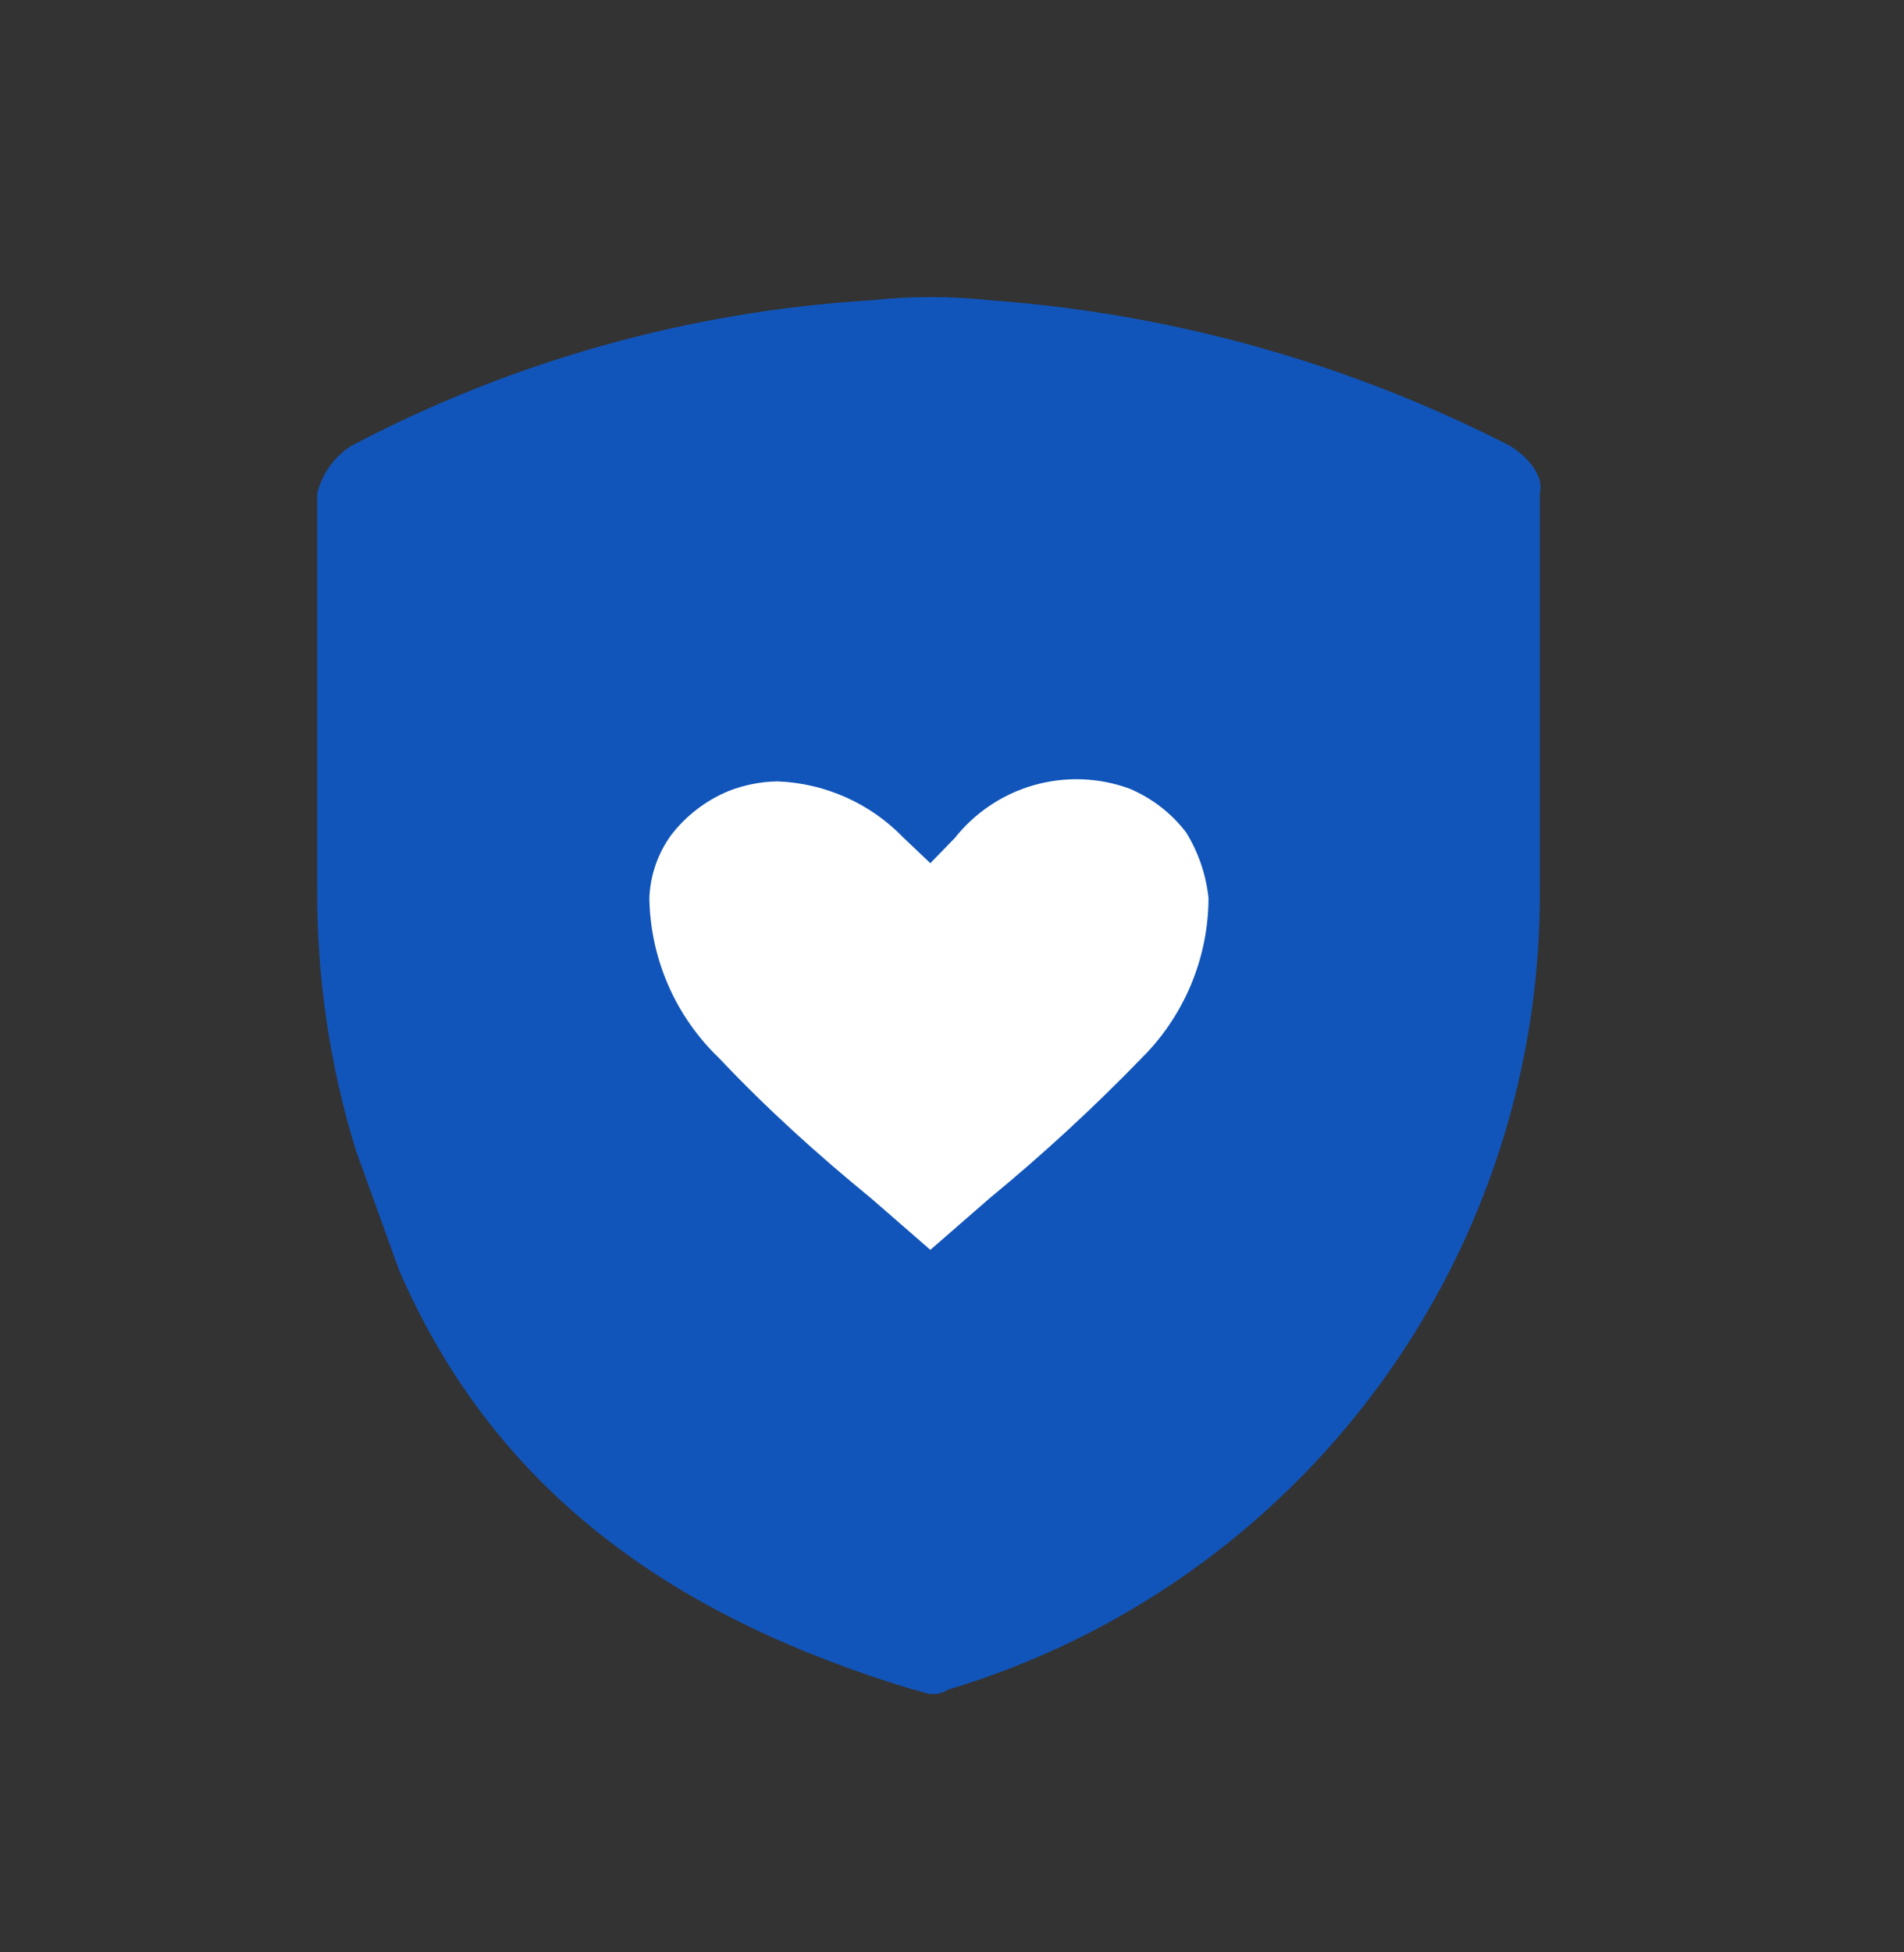
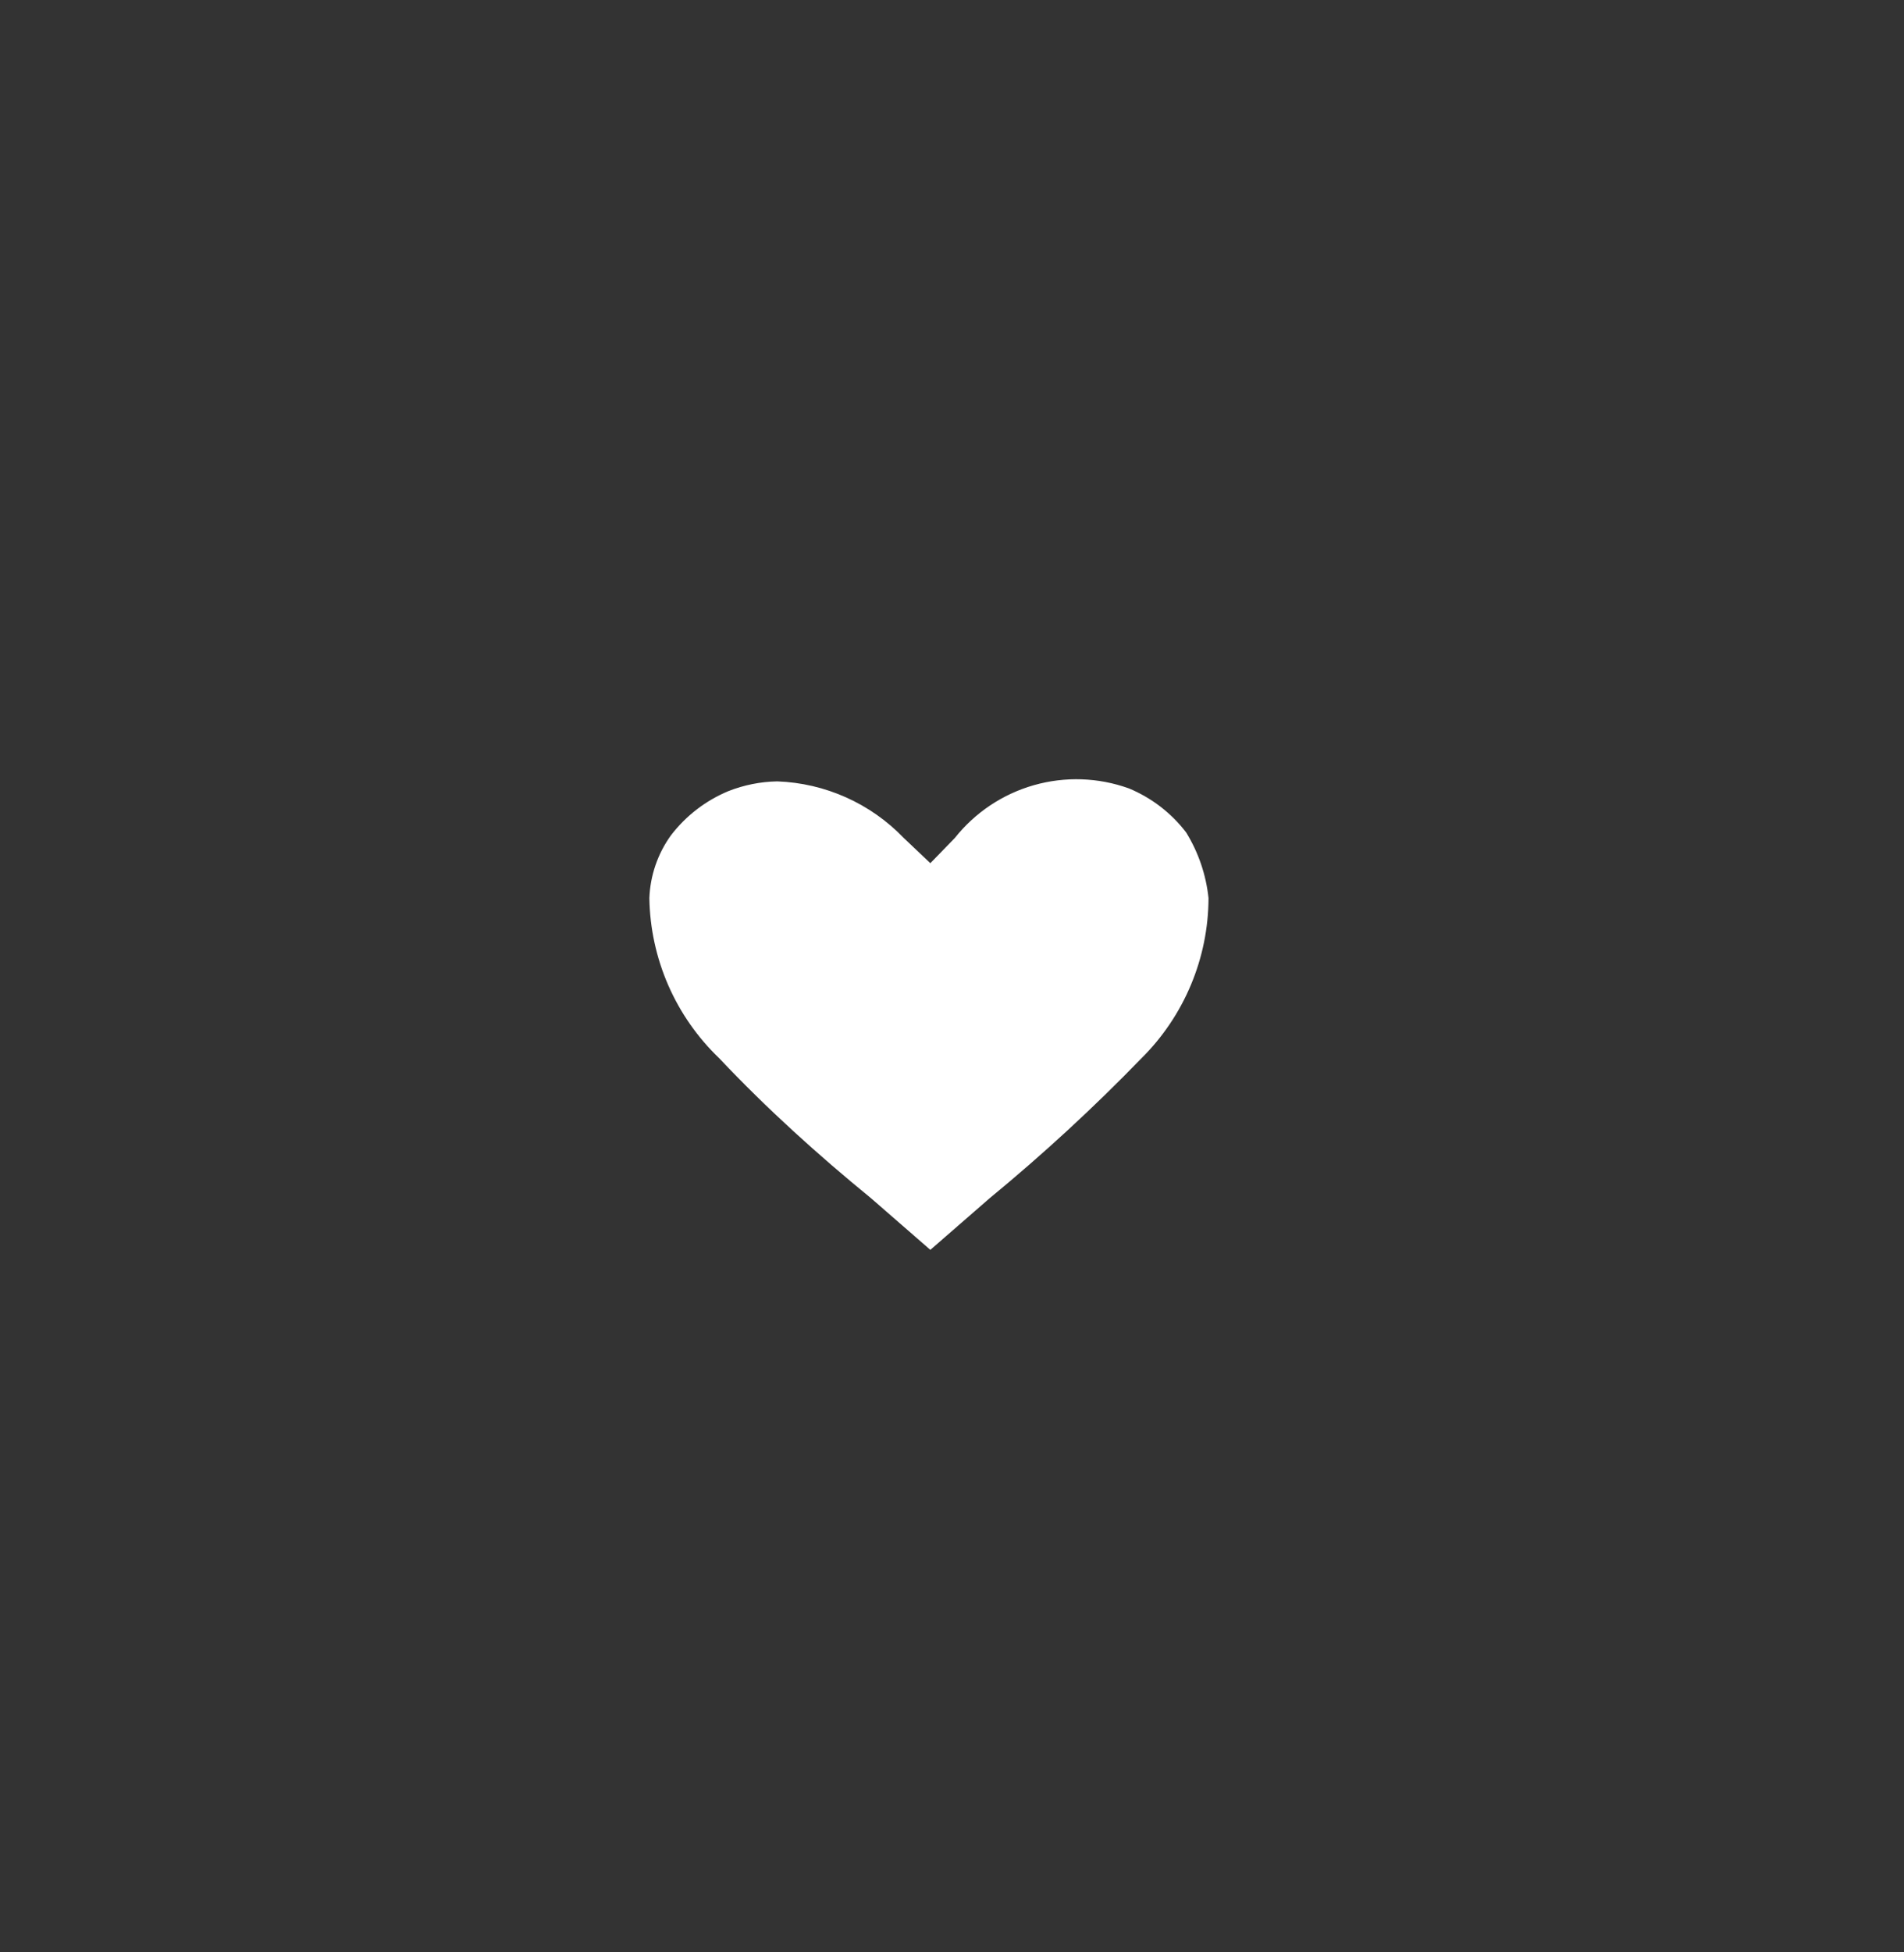
<svg xmlns="http://www.w3.org/2000/svg" width="40" height="41" viewBox="0 0 40 41" fill="none">
  <rect x="0" y="0" width="40" height="41" fill="#333333" stroke="none" />
-   <path d="M31.717 9.36C28.322 7.621 24.611 6.583 20.806 6.306C19.972 6.216 19.13 6.216 18.295 6.306C14.483 6.539 10.764 7.58 7.385 9.36C7.025 9.588 6.767 9.945 6.665 10.359V18.655C6.653 20.517 6.926 22.369 7.473 24.147L8.384 26.673C10.454 31.46 14.331 34.015 19.191 35.484C19.279 35.484 19.455 35.572 19.544 35.572C19.672 35.587 19.803 35.556 19.911 35.484C23.545 34.398 26.727 32.155 28.971 29.097C31.216 26.038 32.402 22.331 32.348 18.538V10.359C32.436 10.05 32.172 9.639 31.717 9.36Z" fill="#1155BB" />
  <path d="M16.329 16.409C15.977 16.415 15.629 16.485 15.301 16.614C14.826 16.812 14.41 17.131 14.097 17.54C13.818 17.925 13.66 18.385 13.642 18.861C13.652 19.491 13.787 20.113 14.039 20.69C14.291 21.267 14.655 21.788 15.11 22.224C16.109 23.281 17.181 24.25 18.297 25.161L19.545 26.247L20.793 25.161C21.91 24.242 22.974 23.262 23.98 22.224C24.424 21.784 24.777 21.26 25.019 20.683C25.261 20.106 25.387 19.487 25.389 18.861C25.338 18.372 25.177 17.9 24.919 17.481C24.606 17.072 24.191 16.753 23.715 16.556C23.073 16.325 22.375 16.302 21.719 16.489C21.063 16.676 20.483 17.064 20.059 17.598L19.545 18.127L18.987 17.598C18.289 16.872 17.336 16.445 16.329 16.409Z" fill="white" />
</svg>